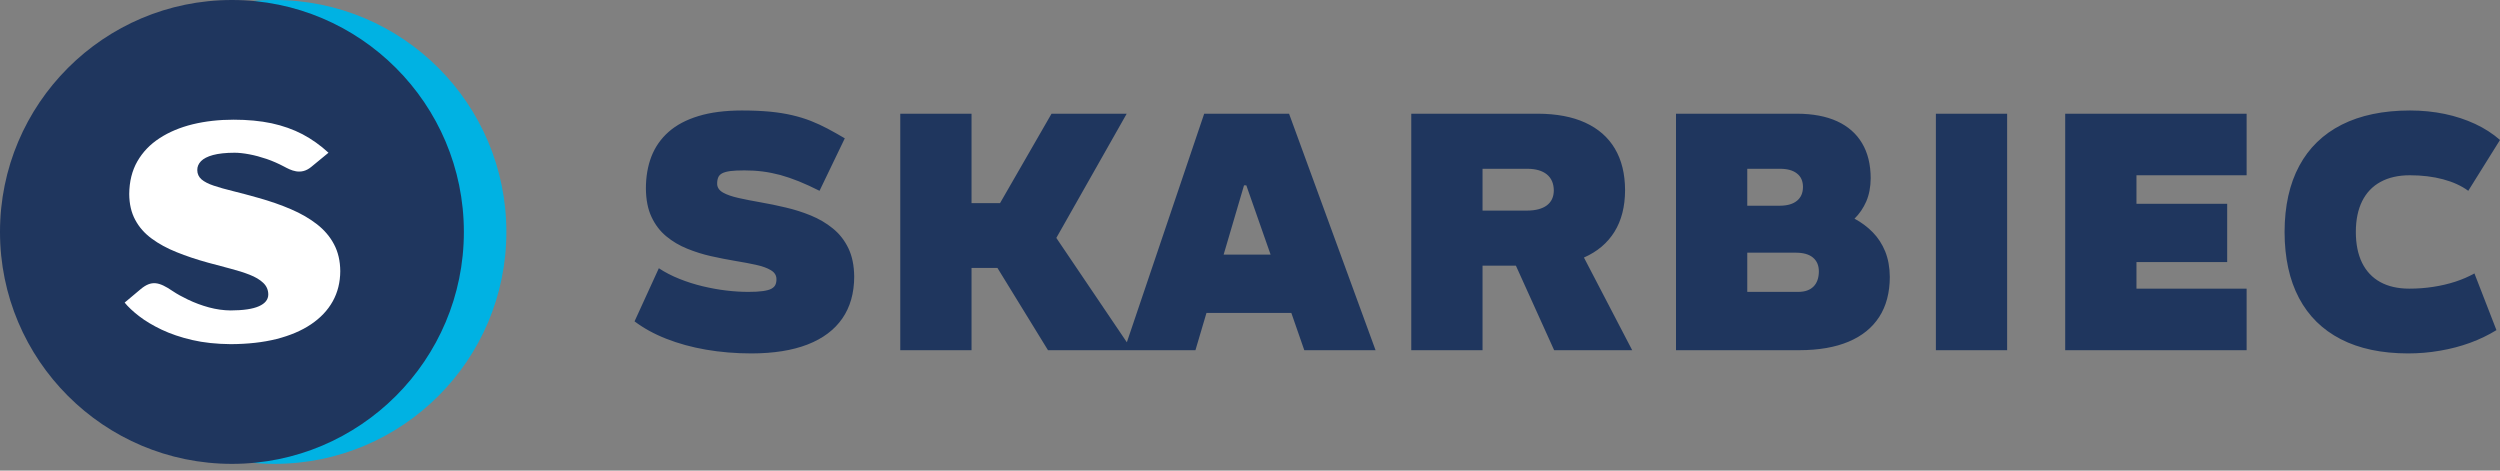
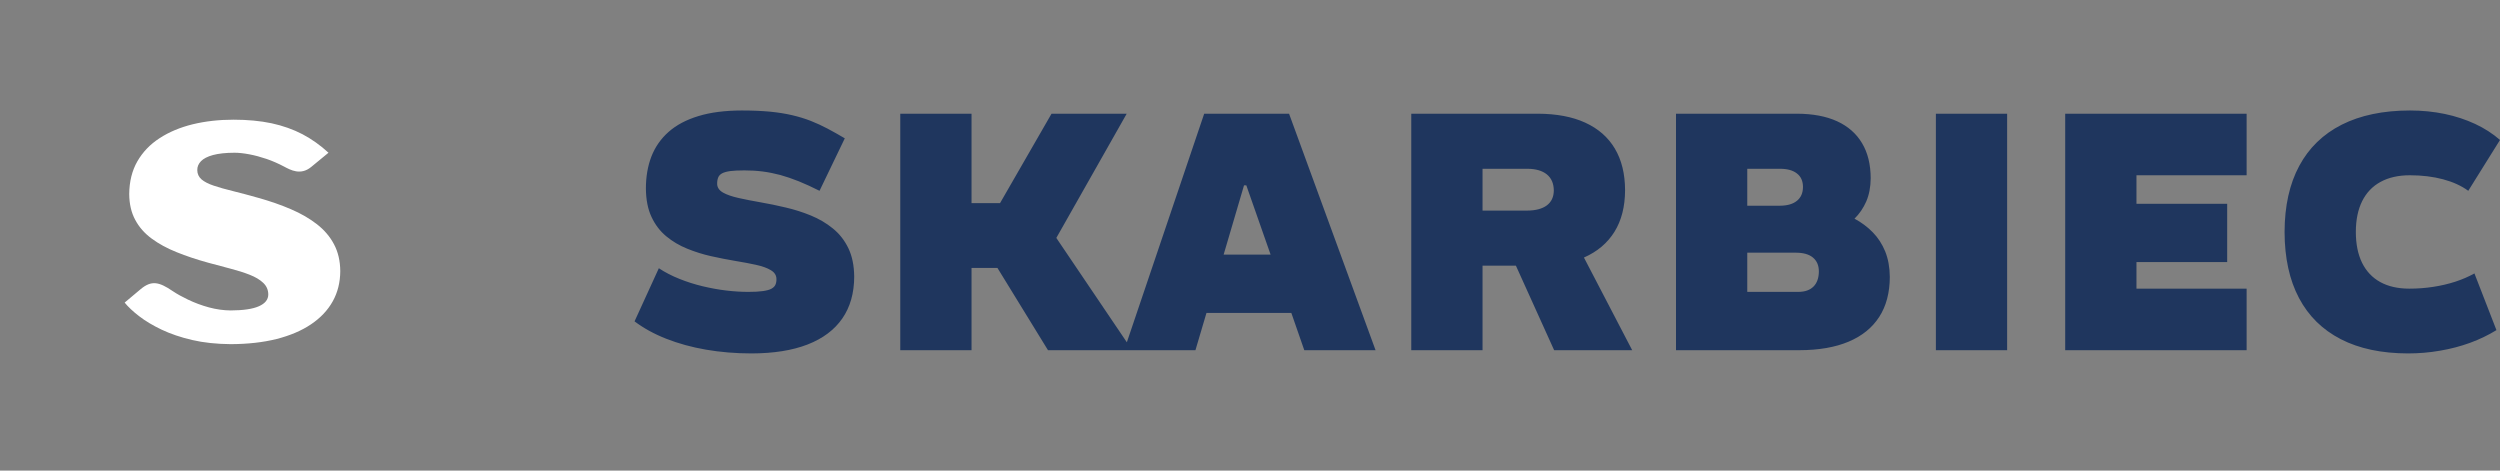
<svg xmlns="http://www.w3.org/2000/svg" width="170" height="32" viewBox="0 0 170 32" fill="none">
  <rect x="0" y="0" width="170" height="32" fill="#808080" stroke="none" />
-   <path d="M18.662 0C9.952 0 2.89 7.063 2.89 15.772C2.89 24.48 9.952 31.543 18.662 31.543C27.37 31.543 34.433 24.48 34.433 15.772C34.433 7.063 27.37 0 18.662 0" fill="#00B2E3" />
-   <path d="M15.772 0C7.063 0 0 7.063 0 15.772C0 24.48 7.063 31.543 15.772 31.543C24.48 31.543 31.543 24.48 31.543 15.772C31.543 7.063 24.48 0 15.772 0" fill="#1F365E" />
  <path d="M23.138 18.44C23.134 17.747 22.993 17.138 22.715 16.616C22.441 16.093 22.051 15.637 21.551 15.247C21.05 14.858 20.461 14.516 19.786 14.228C19.114 13.938 18.377 13.682 17.576 13.457C16.935 13.275 16.359 13.122 15.848 12.996C15.336 12.871 14.898 12.748 14.535 12.625C14.176 12.506 13.898 12.363 13.704 12.199C13.515 12.032 13.415 11.821 13.415 11.565C13.411 11.339 13.497 11.138 13.668 10.96C13.838 10.786 14.108 10.645 14.483 10.542C14.858 10.442 15.347 10.386 15.952 10.386C16.241 10.386 16.575 10.423 16.949 10.493C17.327 10.564 17.72 10.67 18.128 10.808C18.535 10.948 18.929 11.122 19.311 11.324C19.756 11.559 20.439 11.946 21.159 11.355L22.337 10.386C21.791 9.882 21.202 9.463 20.572 9.129C19.938 8.799 19.237 8.55 18.47 8.383C17.698 8.22 16.838 8.139 15.885 8.139C14.887 8.139 13.964 8.243 13.104 8.451C12.247 8.662 11.498 8.976 10.853 9.396C10.204 9.815 9.703 10.342 9.34 10.972C8.977 11.606 8.795 12.344 8.788 13.19C8.791 13.868 8.928 14.457 9.195 14.95C9.459 15.448 9.832 15.87 10.319 16.227C10.801 16.583 11.365 16.89 12.018 17.15C12.666 17.413 13.378 17.65 14.15 17.862C14.672 18.002 15.177 18.136 15.662 18.266C16.148 18.392 16.586 18.529 16.971 18.681C17.361 18.834 17.668 19.015 17.895 19.23C18.121 19.441 18.24 19.704 18.243 20.02C18.243 20.369 18.032 20.636 17.605 20.825C17.183 21.013 16.541 21.106 15.684 21.11C15.199 21.106 14.706 21.037 14.209 20.903C13.712 20.769 13.234 20.59 12.774 20.369C12.4 20.188 12.049 20.002 11.734 19.788C10.81 19.162 10.299 19.047 9.557 19.669L8.476 20.576C8.71 20.865 9.036 21.172 9.455 21.496C9.874 21.822 10.385 22.126 10.987 22.415C11.59 22.701 12.284 22.938 13.066 23.12C13.849 23.302 14.724 23.394 15.684 23.402C16.846 23.398 17.884 23.283 18.803 23.053C19.719 22.82 20.502 22.489 21.147 22.055C21.791 21.622 22.285 21.102 22.626 20.49C22.964 19.882 23.134 19.2 23.138 18.44" fill="white" />
  <path d="M152.77 11.918V7.732H140.433V23.813H152.77V19.628H145.28V17.821H151.448V13.857H145.28V11.918H152.77ZM131.64 23.813H136.485V7.732H131.64V23.813ZM126.106 14.87C126.44 14.543 126.708 14.15 126.906 13.698C127.1 13.247 127.203 12.718 127.207 12.116C127.203 11.179 127.009 10.387 126.62 9.737C126.231 9.083 125.665 8.587 124.924 8.246C124.179 7.905 123.275 7.737 122.207 7.732H113.968V23.813H122.361C123.679 23.81 124.795 23.618 125.705 23.233C126.62 22.848 127.314 22.287 127.791 21.544C128.265 20.806 128.503 19.904 128.507 18.835C128.503 18.181 128.396 17.605 128.195 17.102C127.99 16.599 127.707 16.162 127.347 15.796C126.987 15.427 126.572 15.119 126.106 14.87V14.87ZM121.039 11.477C121.539 11.477 121.924 11.583 122.192 11.797C122.464 12.006 122.6 12.31 122.603 12.711C122.6 13.122 122.464 13.434 122.192 13.654C121.924 13.874 121.539 13.985 121.039 13.989H118.814V11.477H121.039ZM122.295 19.848H118.814V17.183H122.14C122.64 17.186 123.022 17.297 123.283 17.517C123.546 17.737 123.683 18.049 123.683 18.46C123.679 18.905 123.557 19.246 123.319 19.485C123.08 19.724 122.738 19.845 122.295 19.848V19.848ZM105.681 23.813H110.989L107.708 17.513C108.615 17.113 109.308 16.529 109.786 15.758C110.263 14.987 110.501 14.048 110.505 12.931C110.501 11.819 110.27 10.879 109.81 10.104C109.352 9.333 108.68 8.746 107.799 8.342C106.918 7.938 105.847 7.737 104.579 7.732H95.966V23.813H100.813V18.064H103.081L105.681 23.813V23.813ZM100.813 11.477H103.852C104.429 11.477 104.873 11.606 105.186 11.859C105.497 12.113 105.655 12.476 105.659 12.953C105.655 13.394 105.497 13.732 105.186 13.966C104.873 14.198 104.429 14.316 103.852 14.32H100.813V11.477ZM71.263 23.813H81.29L82.04 21.28H87.811L88.691 23.813H93.538L87.656 7.732H81.885L76.626 23.275L71.83 16.179L76.616 7.732H71.504L68.003 13.812H66.064V7.732H61.218V23.813H66.064V18.219H67.826L71.263 23.813ZM83.207 17.314L84.594 12.601H84.749L86.401 17.314H83.207ZM55.728 12.975L57.446 9.406C57.046 9.168 56.657 8.951 56.286 8.753C55.911 8.555 55.53 8.378 55.141 8.224C54.748 8.07 54.329 7.942 53.874 7.835C53.423 7.729 52.916 7.648 52.354 7.592C51.792 7.541 51.157 7.513 50.442 7.513C49.3 7.515 48.316 7.64 47.49 7.894C46.667 8.143 45.992 8.503 45.463 8.97C44.937 9.436 44.548 9.994 44.295 10.643C44.045 11.294 43.921 12.021 43.921 12.821C43.928 13.577 44.053 14.224 44.303 14.752C44.552 15.285 44.887 15.721 45.308 16.07C45.731 16.419 46.204 16.698 46.73 16.911C47.255 17.123 47.797 17.297 48.36 17.421C48.922 17.546 49.464 17.653 49.989 17.741C50.515 17.825 50.988 17.918 51.411 18.009C51.832 18.101 52.171 18.222 52.416 18.372C52.666 18.52 52.795 18.717 52.798 18.968C52.802 19.114 52.78 19.246 52.732 19.356C52.685 19.466 52.592 19.558 52.46 19.632C52.328 19.706 52.133 19.756 51.88 19.793C51.623 19.831 51.294 19.848 50.882 19.848C50.419 19.848 49.923 19.819 49.395 19.756C48.867 19.695 48.33 19.595 47.783 19.466C47.24 19.335 46.711 19.169 46.2 18.963C45.691 18.761 45.224 18.52 44.801 18.24L43.149 21.853C43.763 22.315 44.483 22.712 45.305 23.035C46.127 23.358 47.026 23.608 48.007 23.777C48.987 23.946 50.019 24.033 51.102 24.033C52.611 24.03 53.881 23.828 54.92 23.424C55.956 23.02 56.742 22.429 57.278 21.655C57.814 20.88 58.082 19.933 58.086 18.813C58.078 18.053 57.946 17.407 57.685 16.87C57.425 16.334 57.072 15.886 56.627 15.53C56.187 15.17 55.688 14.881 55.136 14.653C54.587 14.429 54.014 14.245 53.426 14.11C52.839 13.97 52.266 13.853 51.715 13.757C51.164 13.662 50.665 13.562 50.225 13.464C49.78 13.365 49.428 13.243 49.167 13.097C48.907 12.946 48.774 12.752 48.767 12.513C48.763 12.337 48.789 12.19 48.837 12.069C48.884 11.951 48.976 11.856 49.105 11.786C49.237 11.716 49.424 11.665 49.67 11.631C49.912 11.602 50.228 11.587 50.618 11.587C51.043 11.587 51.459 11.61 51.855 11.661C52.255 11.712 52.655 11.793 53.059 11.899C53.459 12.01 53.878 12.152 54.319 12.329C54.755 12.505 55.225 12.722 55.728 12.975V12.975ZM167.842 12.975L170 9.517C169.512 9.091 168.951 8.727 168.315 8.43C167.681 8.133 166.986 7.905 166.238 7.747C165.489 7.592 164.703 7.513 163.876 7.513C162.052 7.515 160.506 7.839 159.239 8.478C157.972 9.12 157.007 10.053 156.347 11.283C155.689 12.508 155.355 14.007 155.351 15.773C155.355 17.538 155.682 19.037 156.331 20.264C156.981 21.494 157.932 22.426 159.181 23.068C160.425 23.707 161.949 24.03 163.744 24.033C164.49 24.033 165.217 23.971 165.929 23.846C166.641 23.725 167.324 23.545 167.97 23.31C168.617 23.072 169.211 22.786 169.758 22.448L168.261 18.593C167.867 18.813 167.434 19 166.961 19.155C166.487 19.309 165.984 19.426 165.455 19.507C164.927 19.588 164.387 19.628 163.833 19.628C163.054 19.628 162.394 19.477 161.853 19.177C161.313 18.879 160.903 18.442 160.62 17.869C160.34 17.297 160.197 16.596 160.197 15.773C160.197 14.947 160.344 14.249 160.627 13.677C160.914 13.103 161.328 12.667 161.875 12.37C162.423 12.069 163.091 11.918 163.876 11.918C164.695 11.918 165.445 12.01 166.123 12.19C166.799 12.37 167.371 12.63 167.842 12.975" fill="#1F365E" />
</svg>